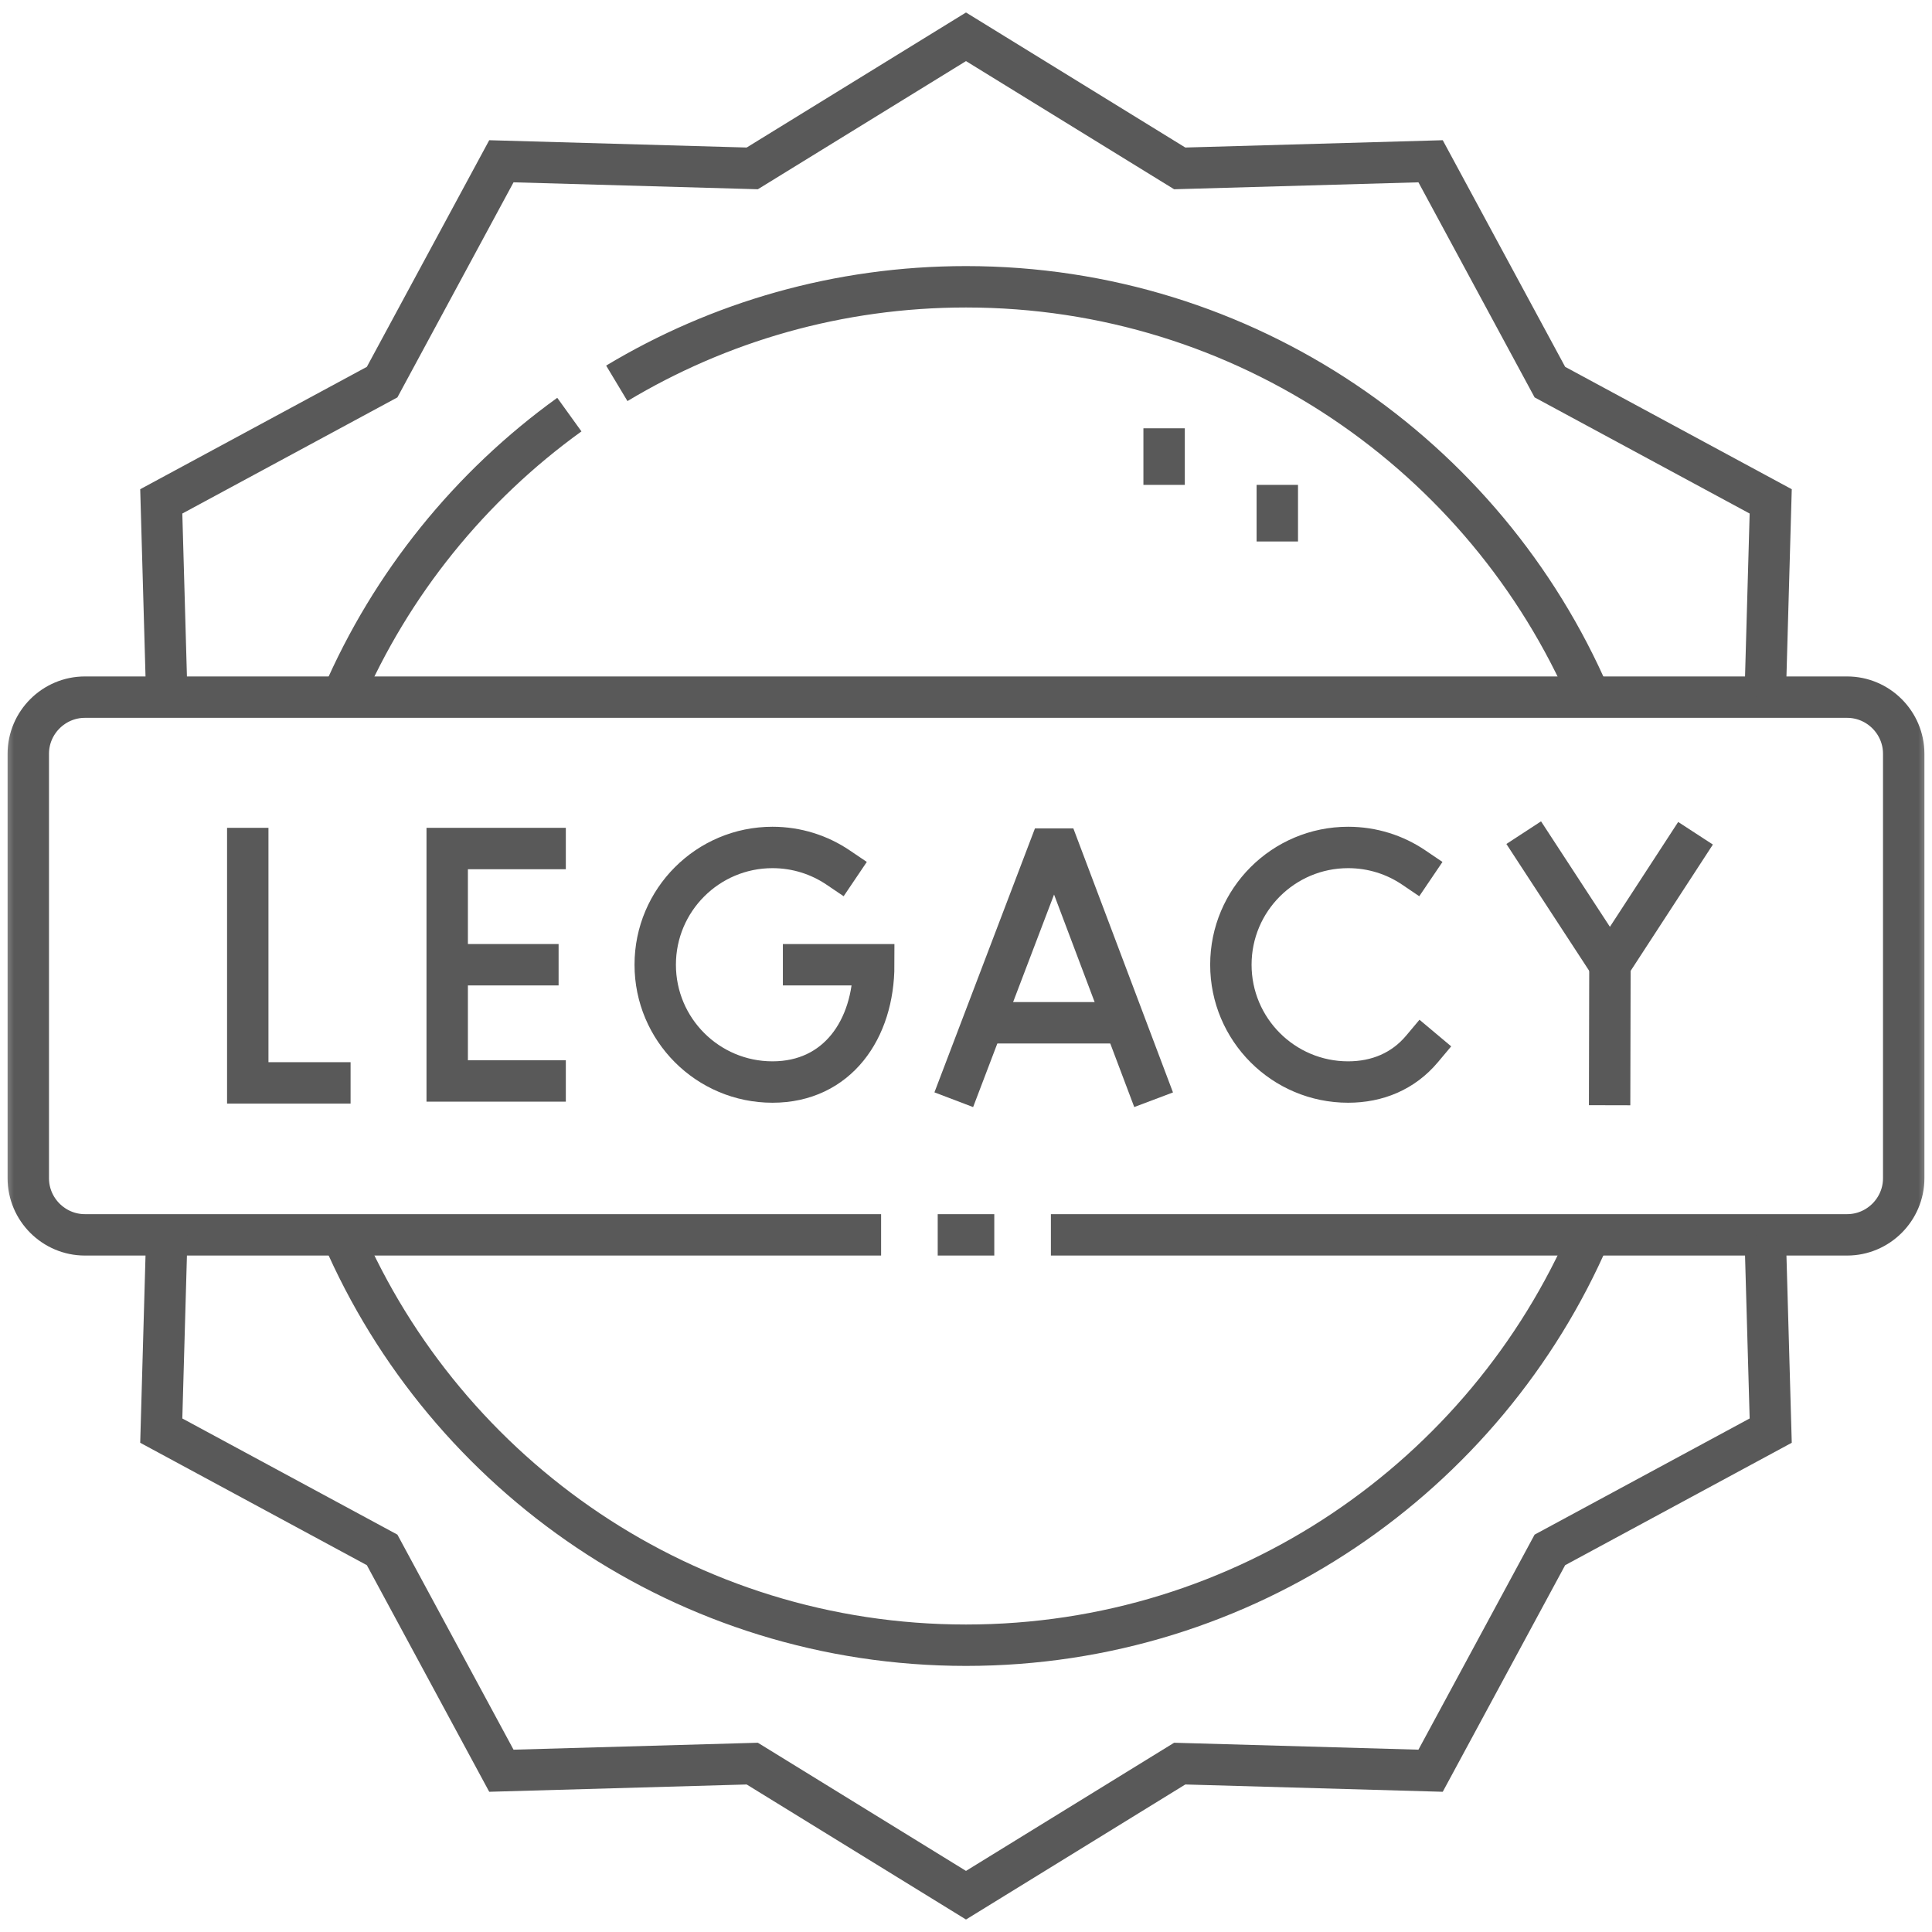
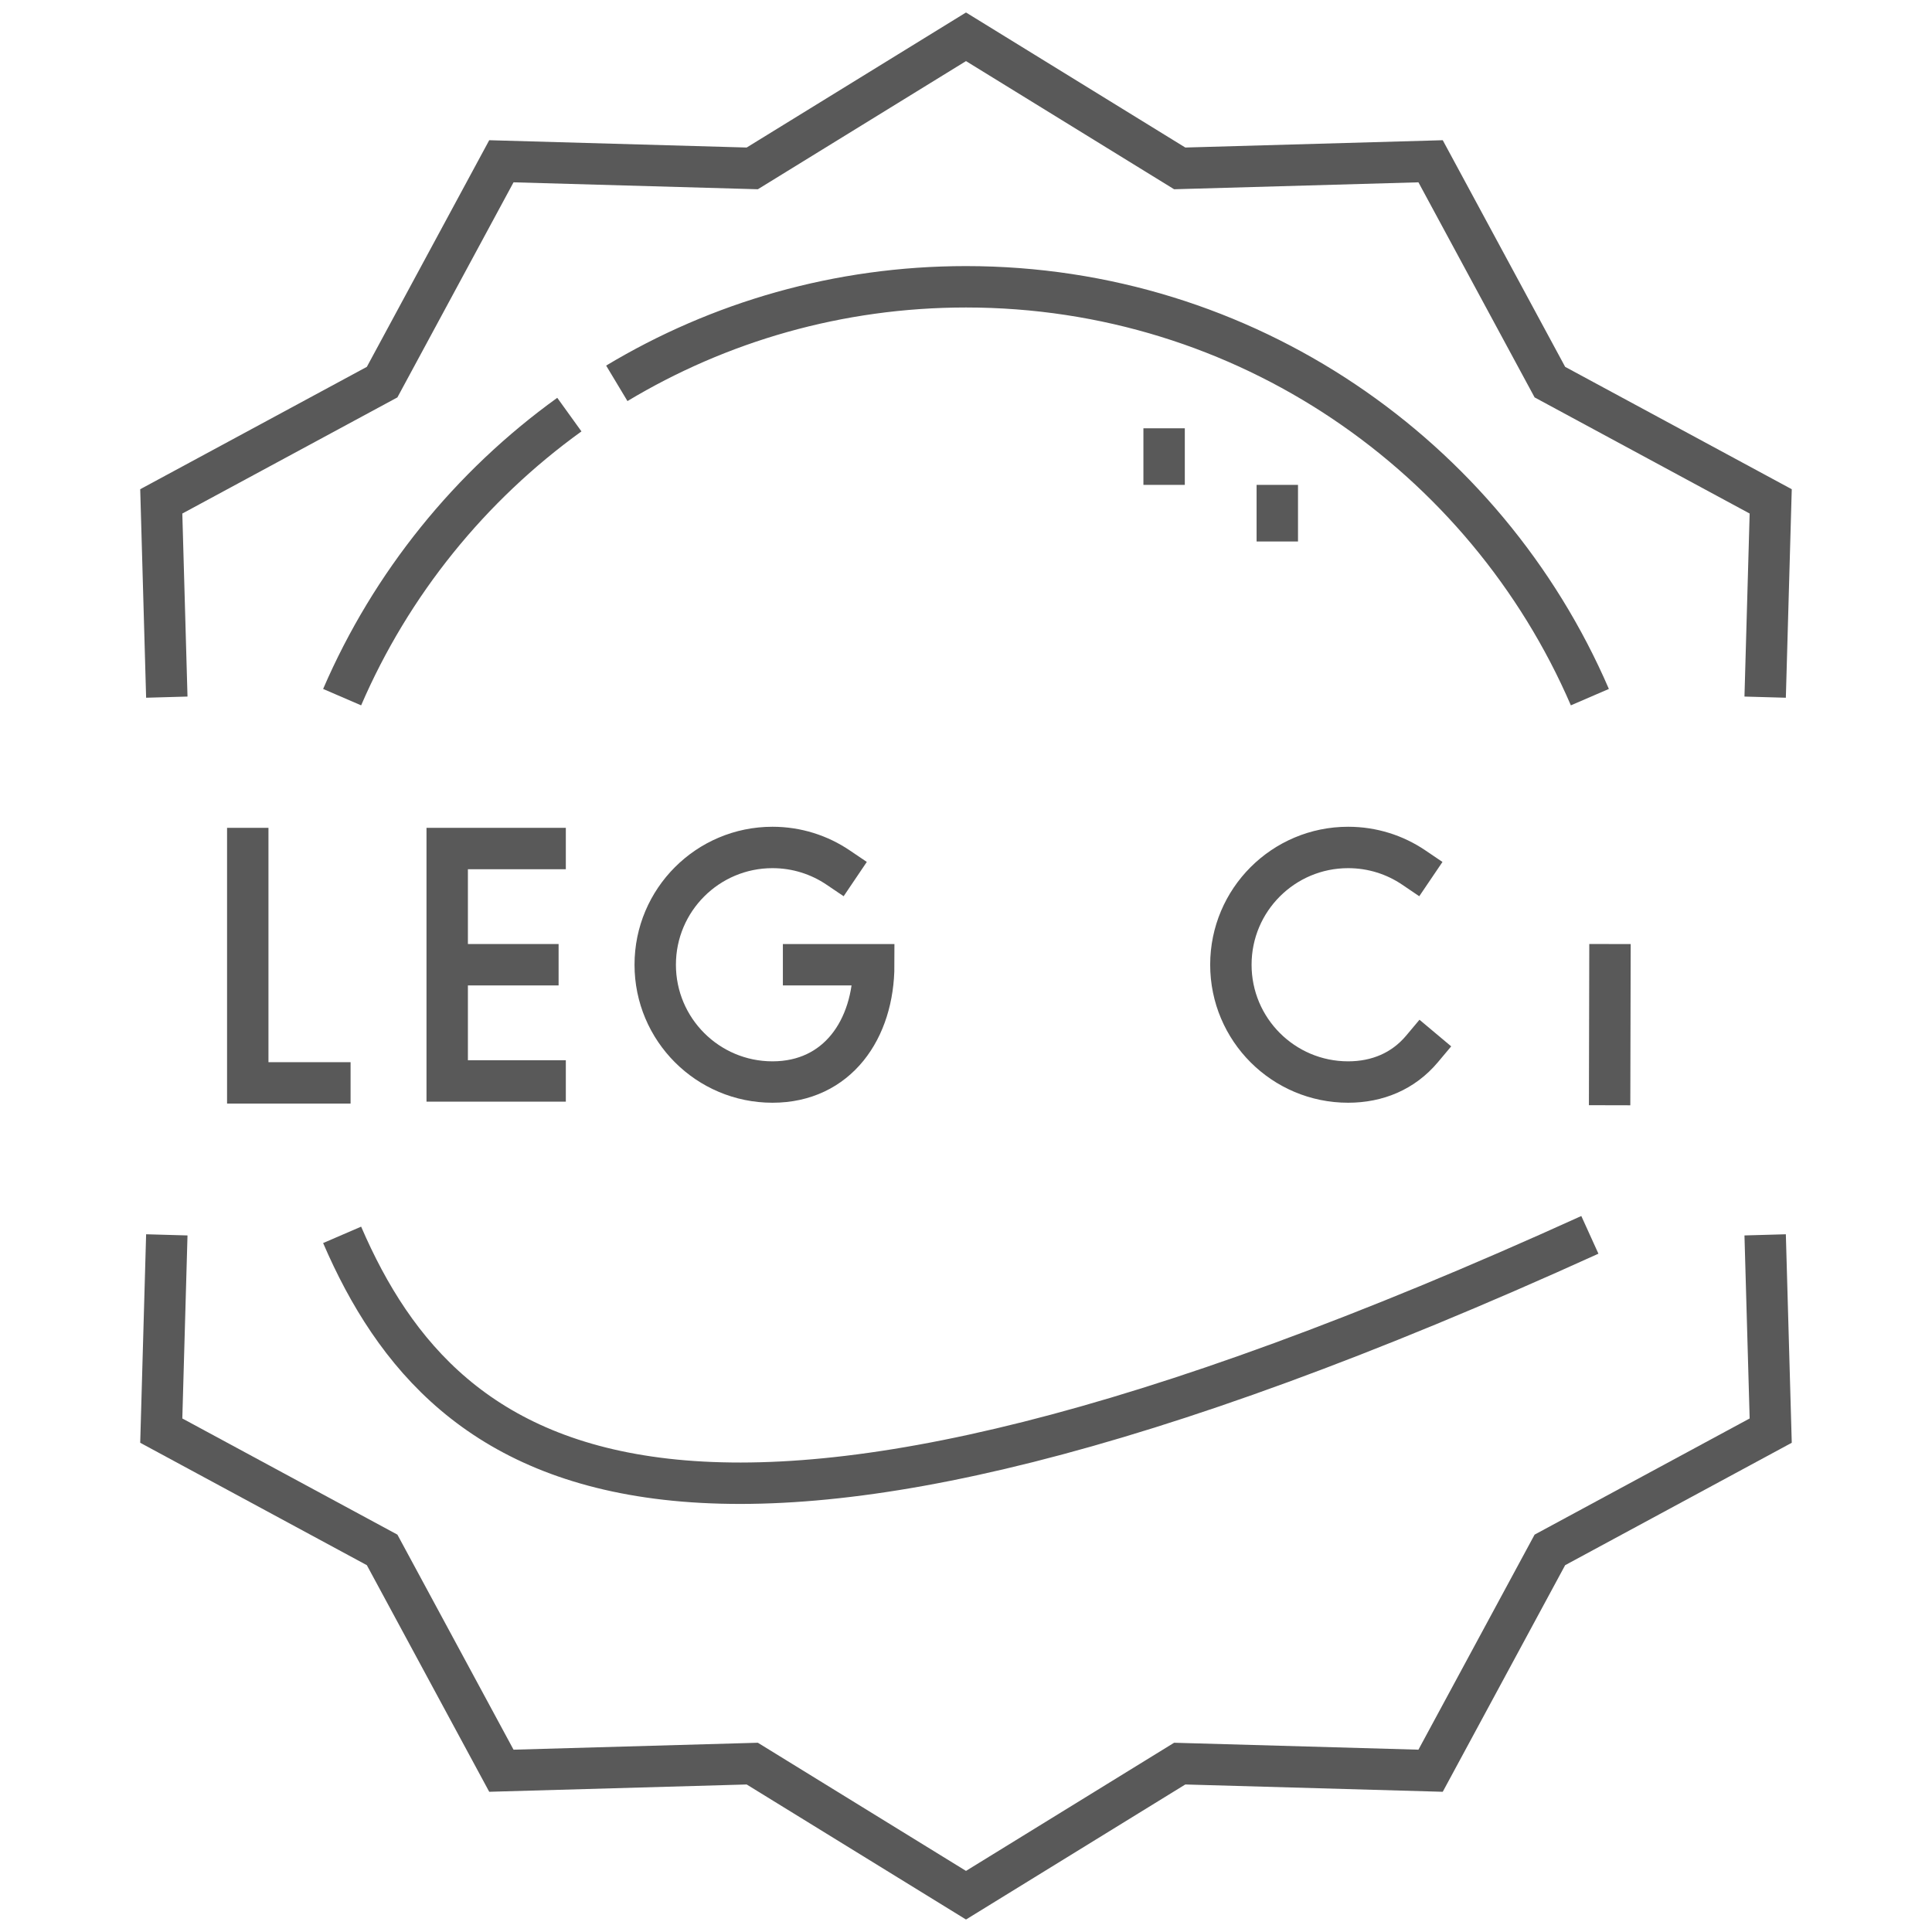
<svg xmlns="http://www.w3.org/2000/svg" width="70" height="70" viewBox="0 0 70 70" fill="none">
  <g clip-path="url(#clip0_6378_9092)">
-     <path d="M34.824 39.144L38.015 30.765L38.371 30.765L41.533 39.144" stroke="#595959" stroke-width="1.5" stroke-miterlimit="10" stroke-linecap="square" />
-     <path d="M35.819 37.057H40.554" stroke="#595959" stroke-width="1.5" stroke-miterlimit="10" stroke-linecap="round" stroke-linejoin="bevel" />
    <path d="M8.977 30.744V39.235H11.952" stroke="#595959" stroke-width="1.5" stroke-miterlimit="3" stroke-linecap="square" />
    <path d="M19.751 30.744H16.203V39.165H19.751" stroke="#595959" stroke-width="1.5" stroke-miterlimit="10" stroke-linecap="square" />
    <path d="M19.489 34.954H16.49" stroke="#595959" stroke-width="1.5" stroke-miterlimit="10" stroke-linecap="square" />
    <mask id="mask0_6378_9092" style="mask-type:luminance" maskUnits="userSpaceOnUse" x="0" y="0" width="70" height="70">
      <path d="M0 7.62939e-06H70V70H0V7.62939e-06Z" fill="white" />
    </mask>
    <g mask="url(#mask0_6378_9092)">
      <path d="M30.365 31.431C29.687 30.973 28.869 30.705 27.989 30.705C25.642 30.705 23.74 32.608 23.74 34.954C23.74 37.301 25.642 39.204 27.989 39.204C30.336 39.204 31.657 37.301 31.657 34.954H29.115" stroke="#595959" stroke-width="1.5" stroke-miterlimit="10" stroke-linecap="square" />
-       <path d="M55.617 30.797L58.331 34.954L61.023 30.819" stroke="#595959" stroke-width="1.5" stroke-miterlimit="10" stroke-linecap="square" stroke-linejoin="round" />
      <path d="M58.321 39.295L58.331 34.954" stroke="#595959" stroke-width="1.5" stroke-miterlimit="10" stroke-linecap="square" stroke-linejoin="round" />
      <path d="M51.222 31.431C50.544 30.972 49.726 30.705 48.846 30.705C46.499 30.705 44.597 32.607 44.597 34.954C44.597 37.301 46.499 39.204 48.846 39.204C49.902 39.204 50.843 38.814 51.523 38.004" stroke="#595959" stroke-width="1.5" stroke-miterlimit="10" stroke-linecap="square" />
-       <path d="M31.924 44.741H3.076C1.948 44.741 1.025 43.818 1.025 42.69V27.31C1.025 26.182 1.948 25.259 3.076 25.259H66.924C68.052 25.259 68.975 26.182 68.975 27.31V42.69C68.975 43.818 68.052 44.741 66.924 44.741H38.076M36.025 44.741H33.975" stroke="#595959" stroke-width="1.5" stroke-miterlimit="22.926" />
      <path d="M6.044 25.259L5.843 18.166L13.845 13.845L18.166 5.843L27.256 6.101L35 1.333L42.743 6.101L51.833 5.843L56.155 13.845L64.156 18.166L63.955 25.259M63.955 44.741L64.156 51.834L56.155 56.156L51.833 64.157L42.743 63.899L35 68.667L27.256 63.899L18.166 64.157L13.845 56.156L5.843 51.834L6.044 44.741" stroke="#595959" stroke-width="1.5" stroke-miterlimit="22.926" />
-       <path d="M22.348 13.889C26.045 11.668 30.373 10.391 35 10.391C45.131 10.391 53.83 16.513 57.604 25.259M12.396 25.259C14.171 21.144 17.037 17.61 20.629 15.022M57.604 44.741C53.83 53.487 45.131 59.609 35 59.609C24.869 59.609 16.169 53.487 12.396 44.741" stroke="#595959" stroke-width="1.5" stroke-miterlimit="22.926" />
+       <path d="M22.348 13.889C26.045 11.668 30.373 10.391 35 10.391C45.131 10.391 53.83 16.513 57.604 25.259M12.396 25.259C14.171 21.144 17.037 17.61 20.629 15.022M57.604 44.741C24.869 59.609 16.169 53.487 12.396 44.741" stroke="#595959" stroke-width="1.5" stroke-miterlimit="22.926" />
      <path d="M46.279 19.619V17.568M42.178 17.568V15.518" stroke="#595959" stroke-width="1.5" stroke-miterlimit="2.613" />
    </g>
  </g>
  <defs>
    <clipPath id="clip0_6378_9092">
      <rect width="70" height="70" fill="white" />
    </clipPath>
  </defs>
</svg>